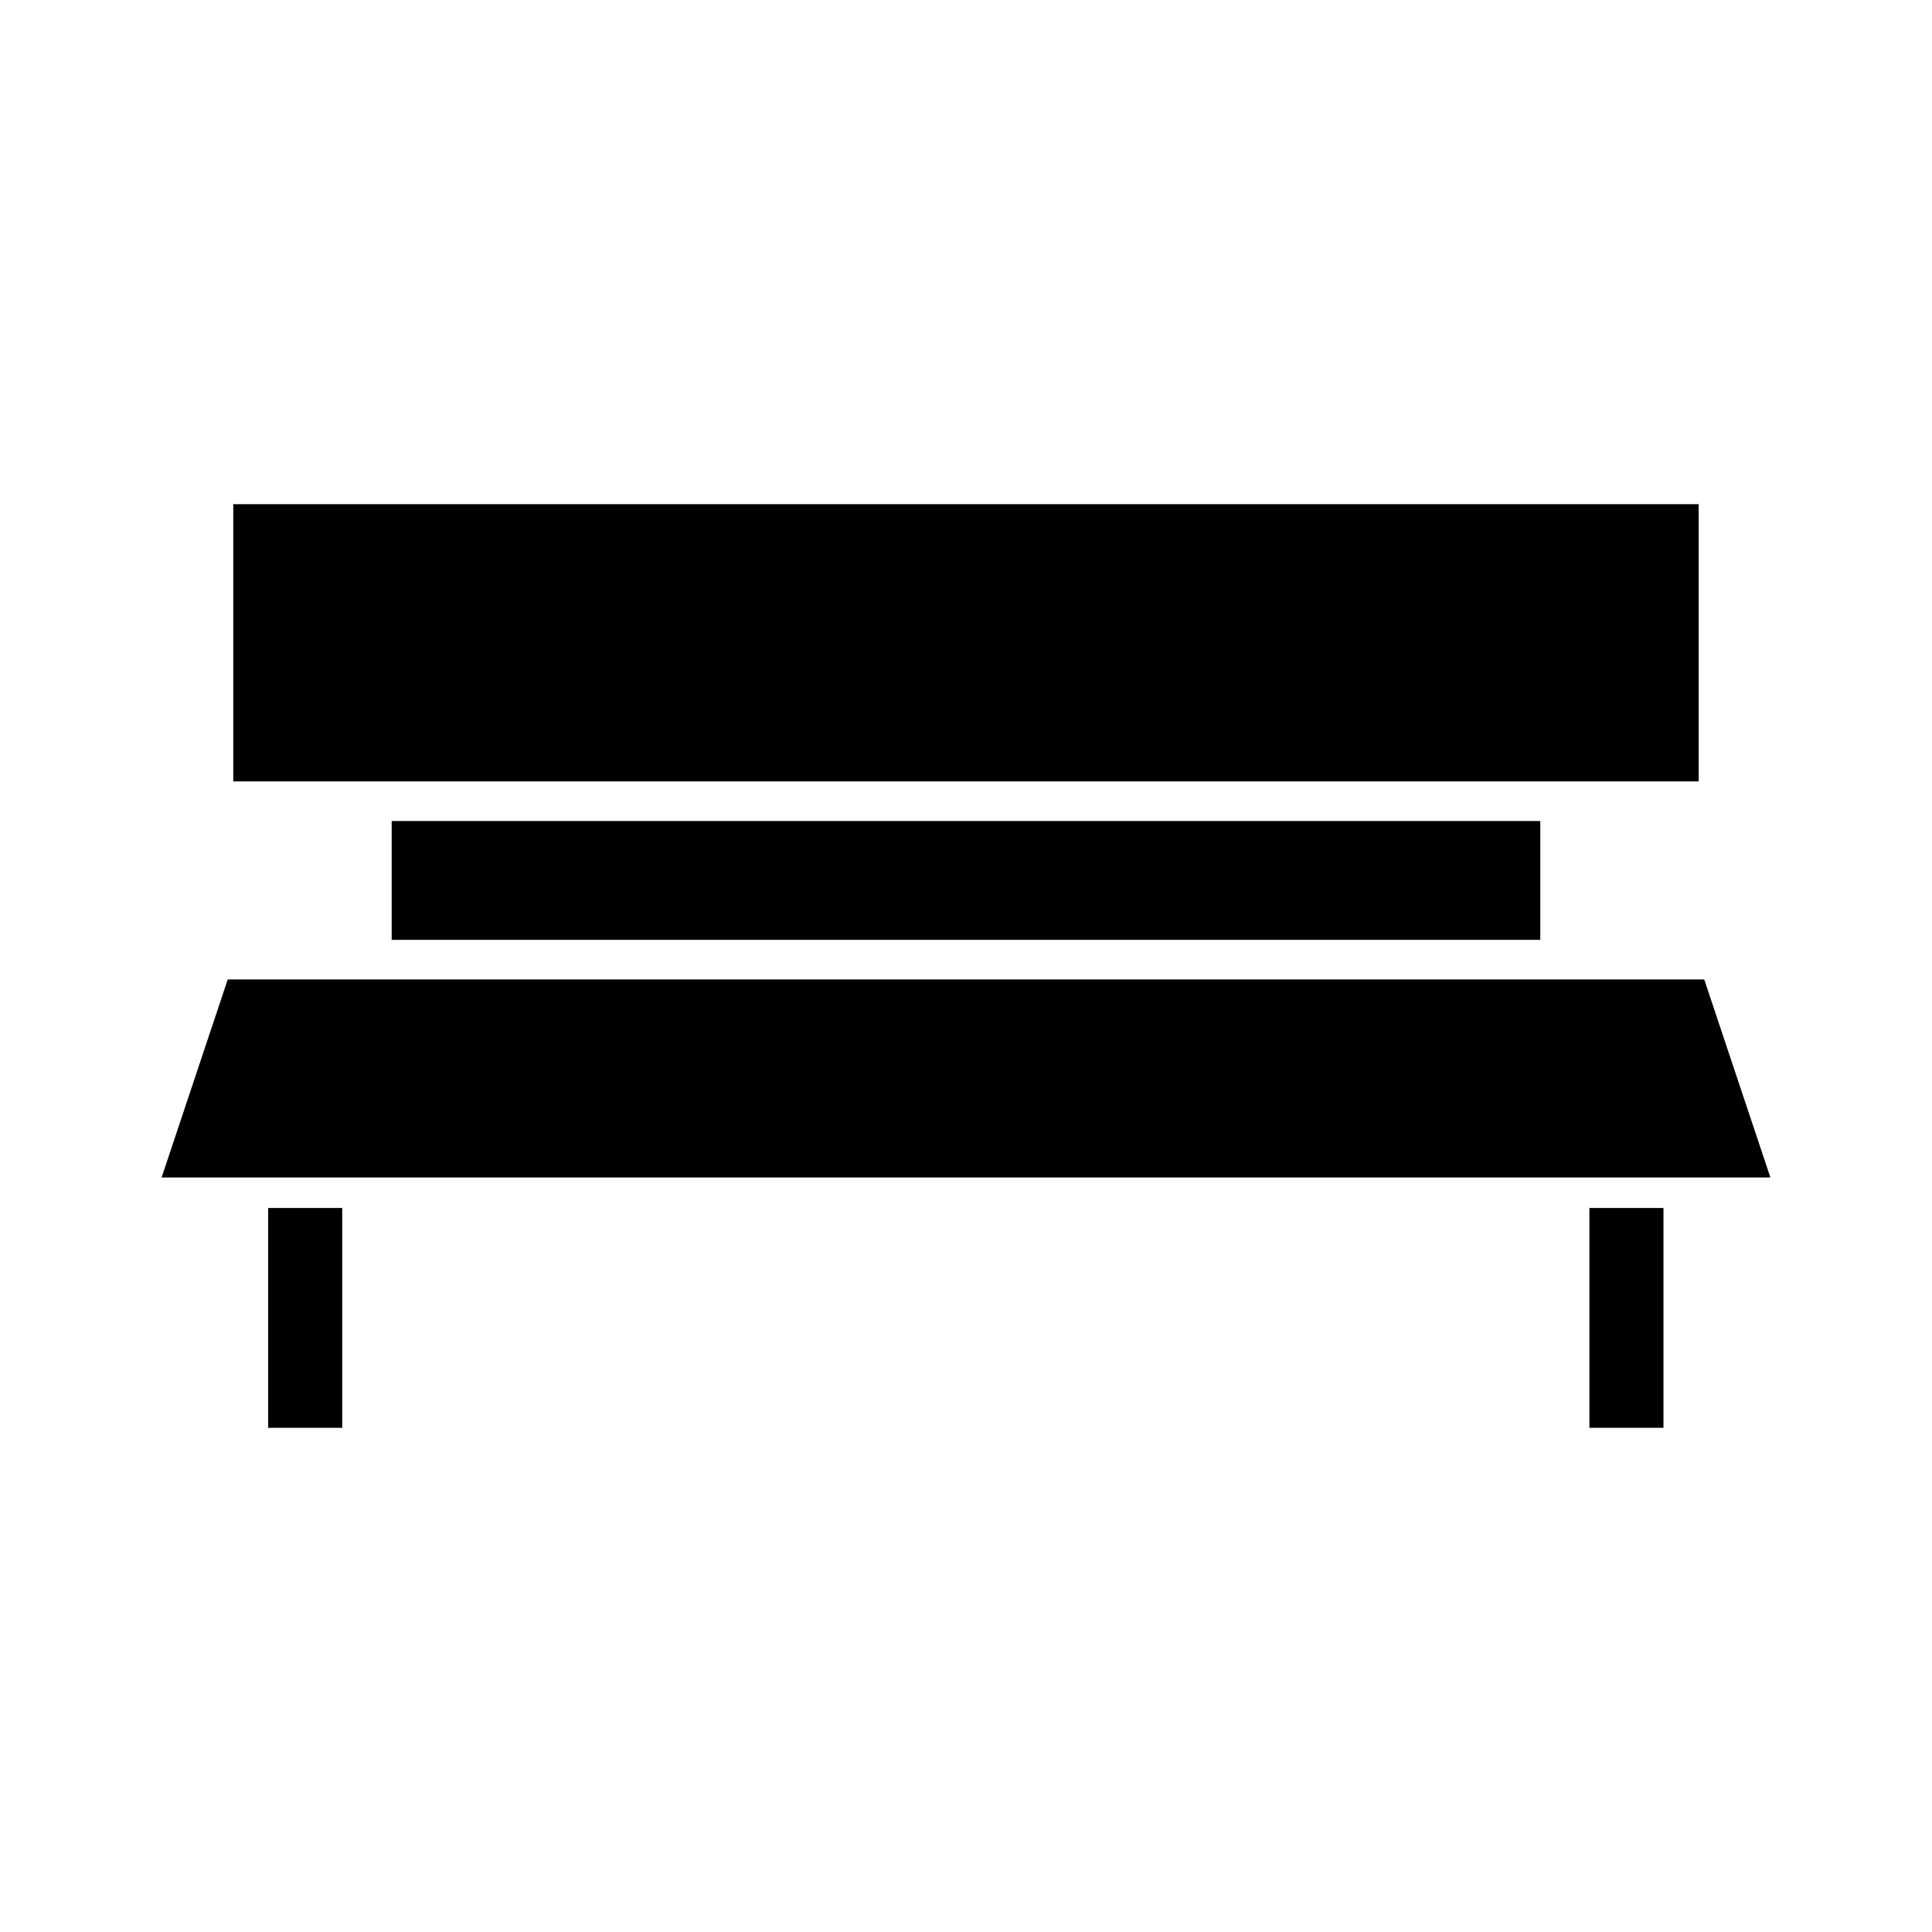
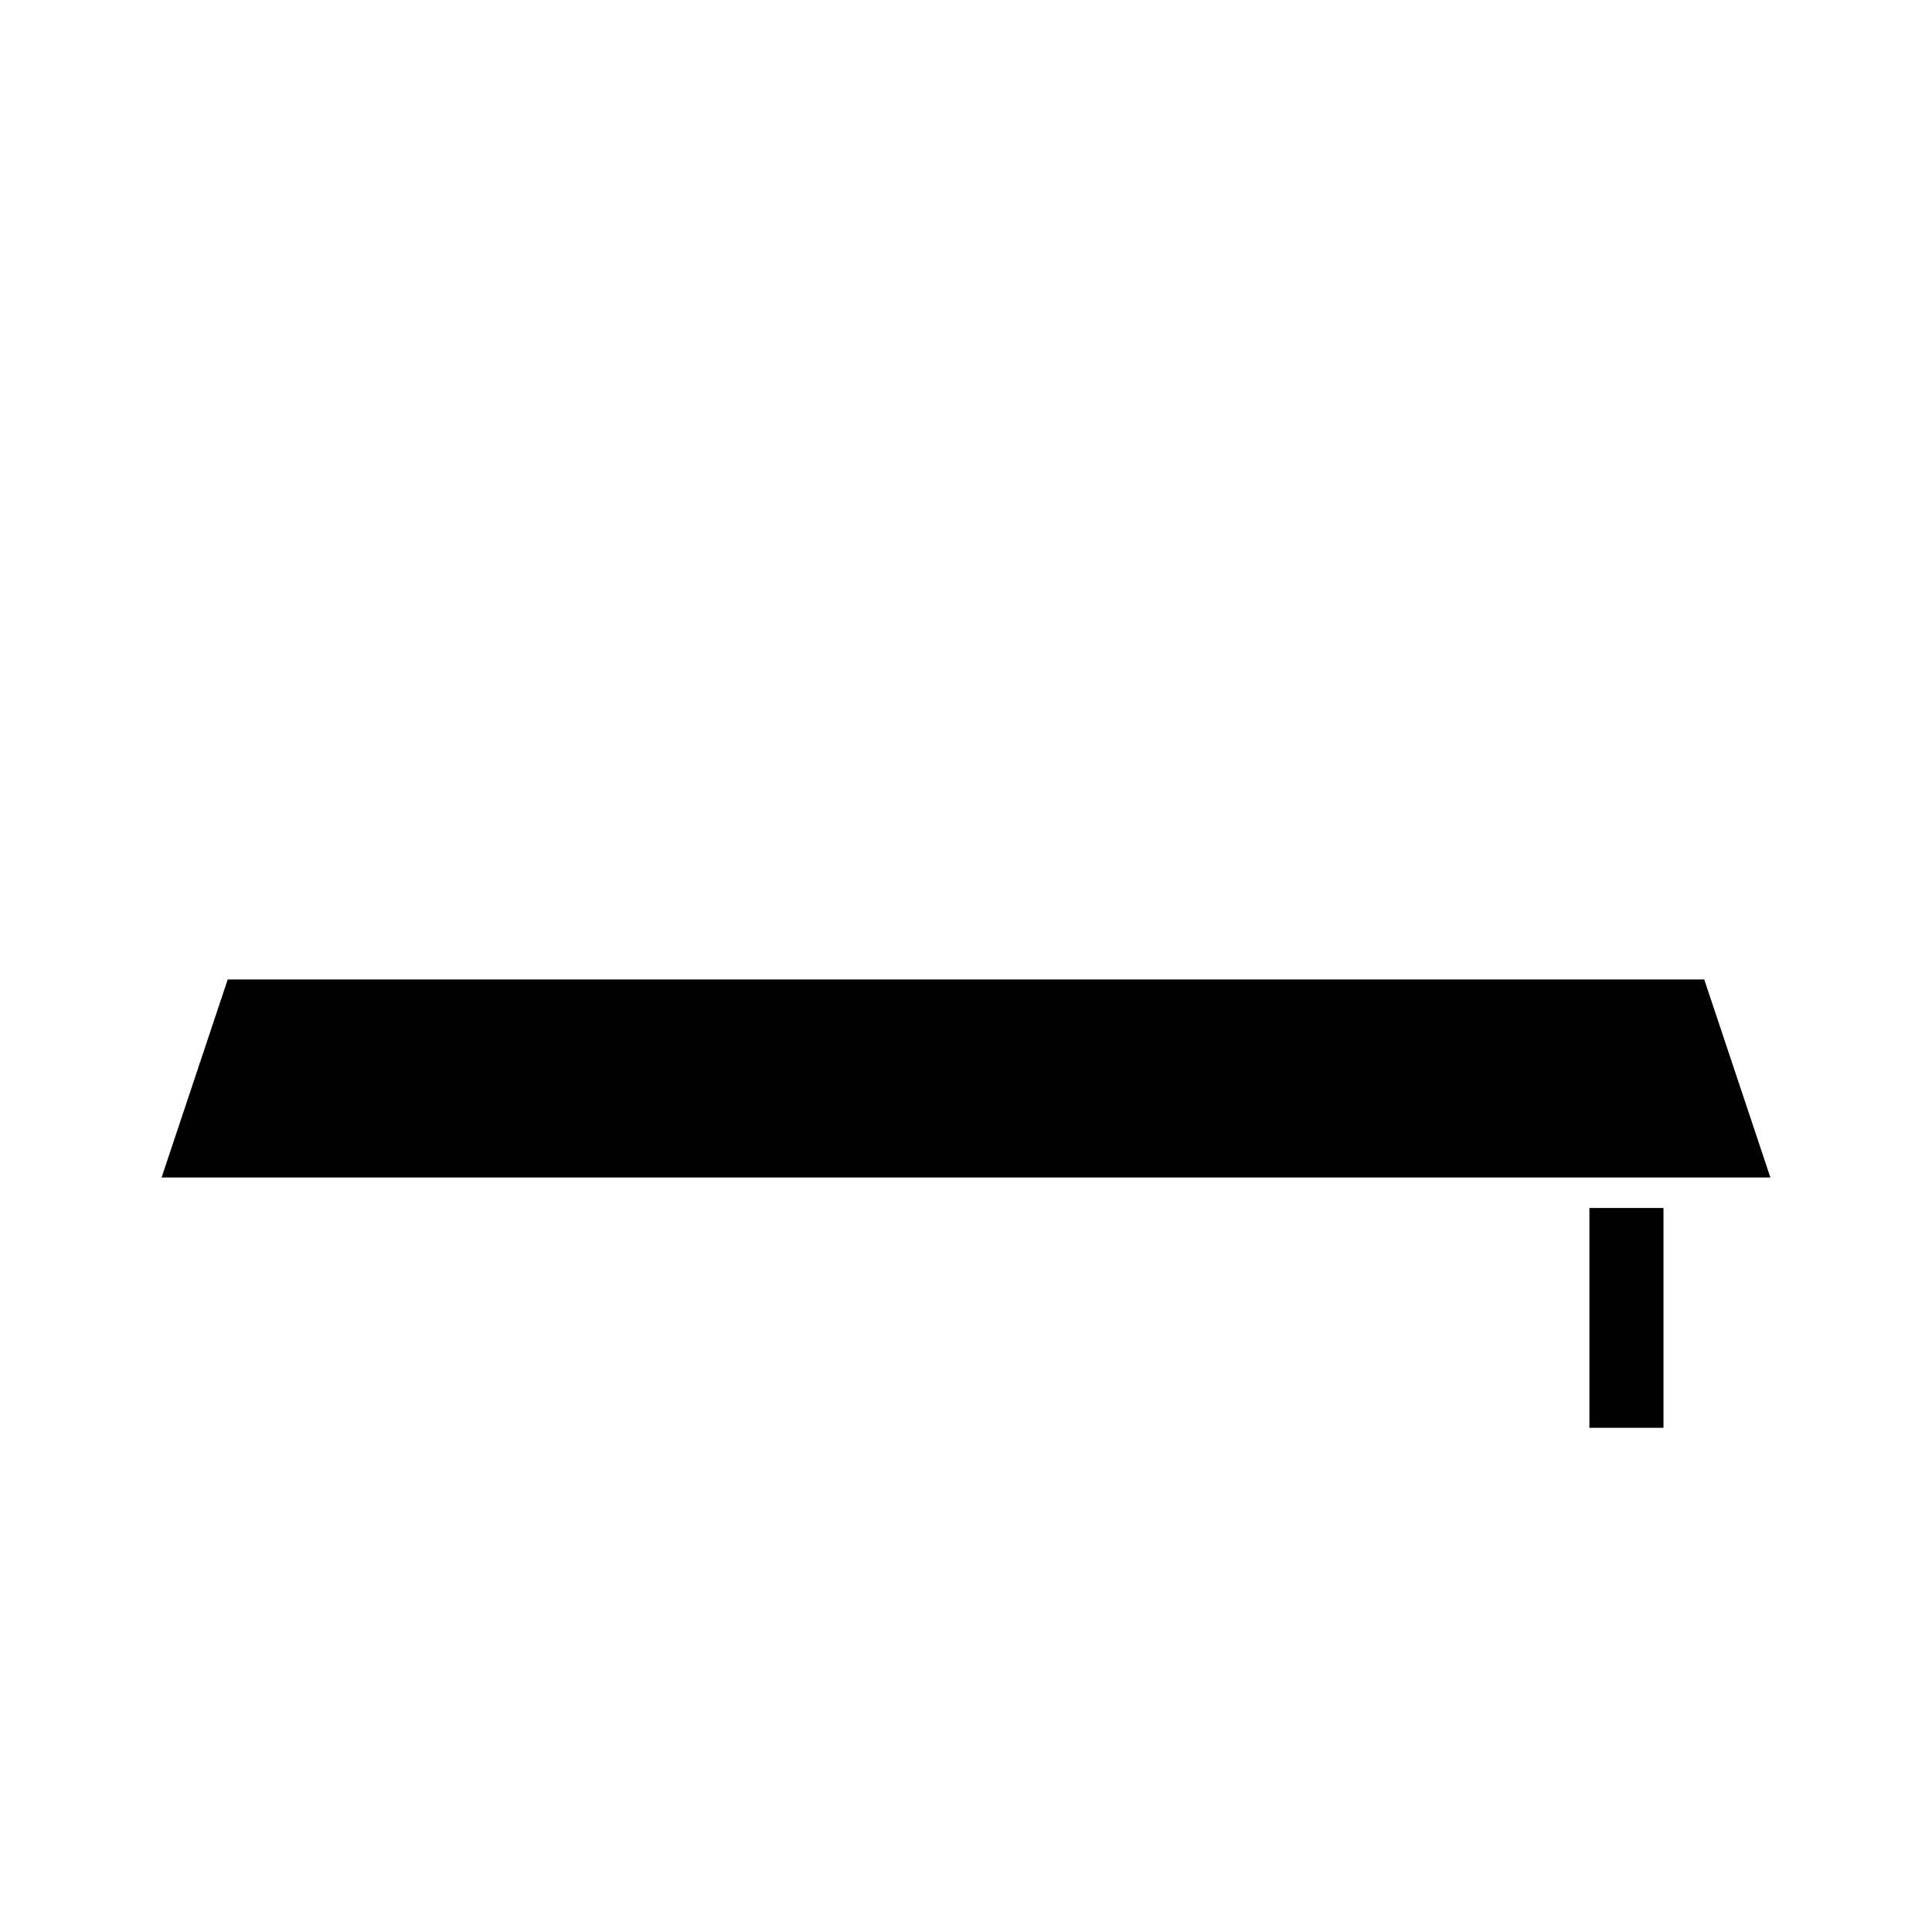
<svg xmlns="http://www.w3.org/2000/svg" fill="#000000" width="800px" height="800px" version="1.1" viewBox="144 144 512 512">
  <g>
    <path d="m595.64 403.57h-391.29l-17.527 52.48h426.35z" />
-     <path d="m205.82 277.61h388.35v73.473h-388.35z" />
-     <path d="m247.8 361.58h304.39v31.488h-304.39z" />
-     <path d="m215.06 464.13h19.629v58.254h-19.629z" />
    <path d="m565.21 464.13h19.629v58.254h-19.629z" />
  </g>
</svg>